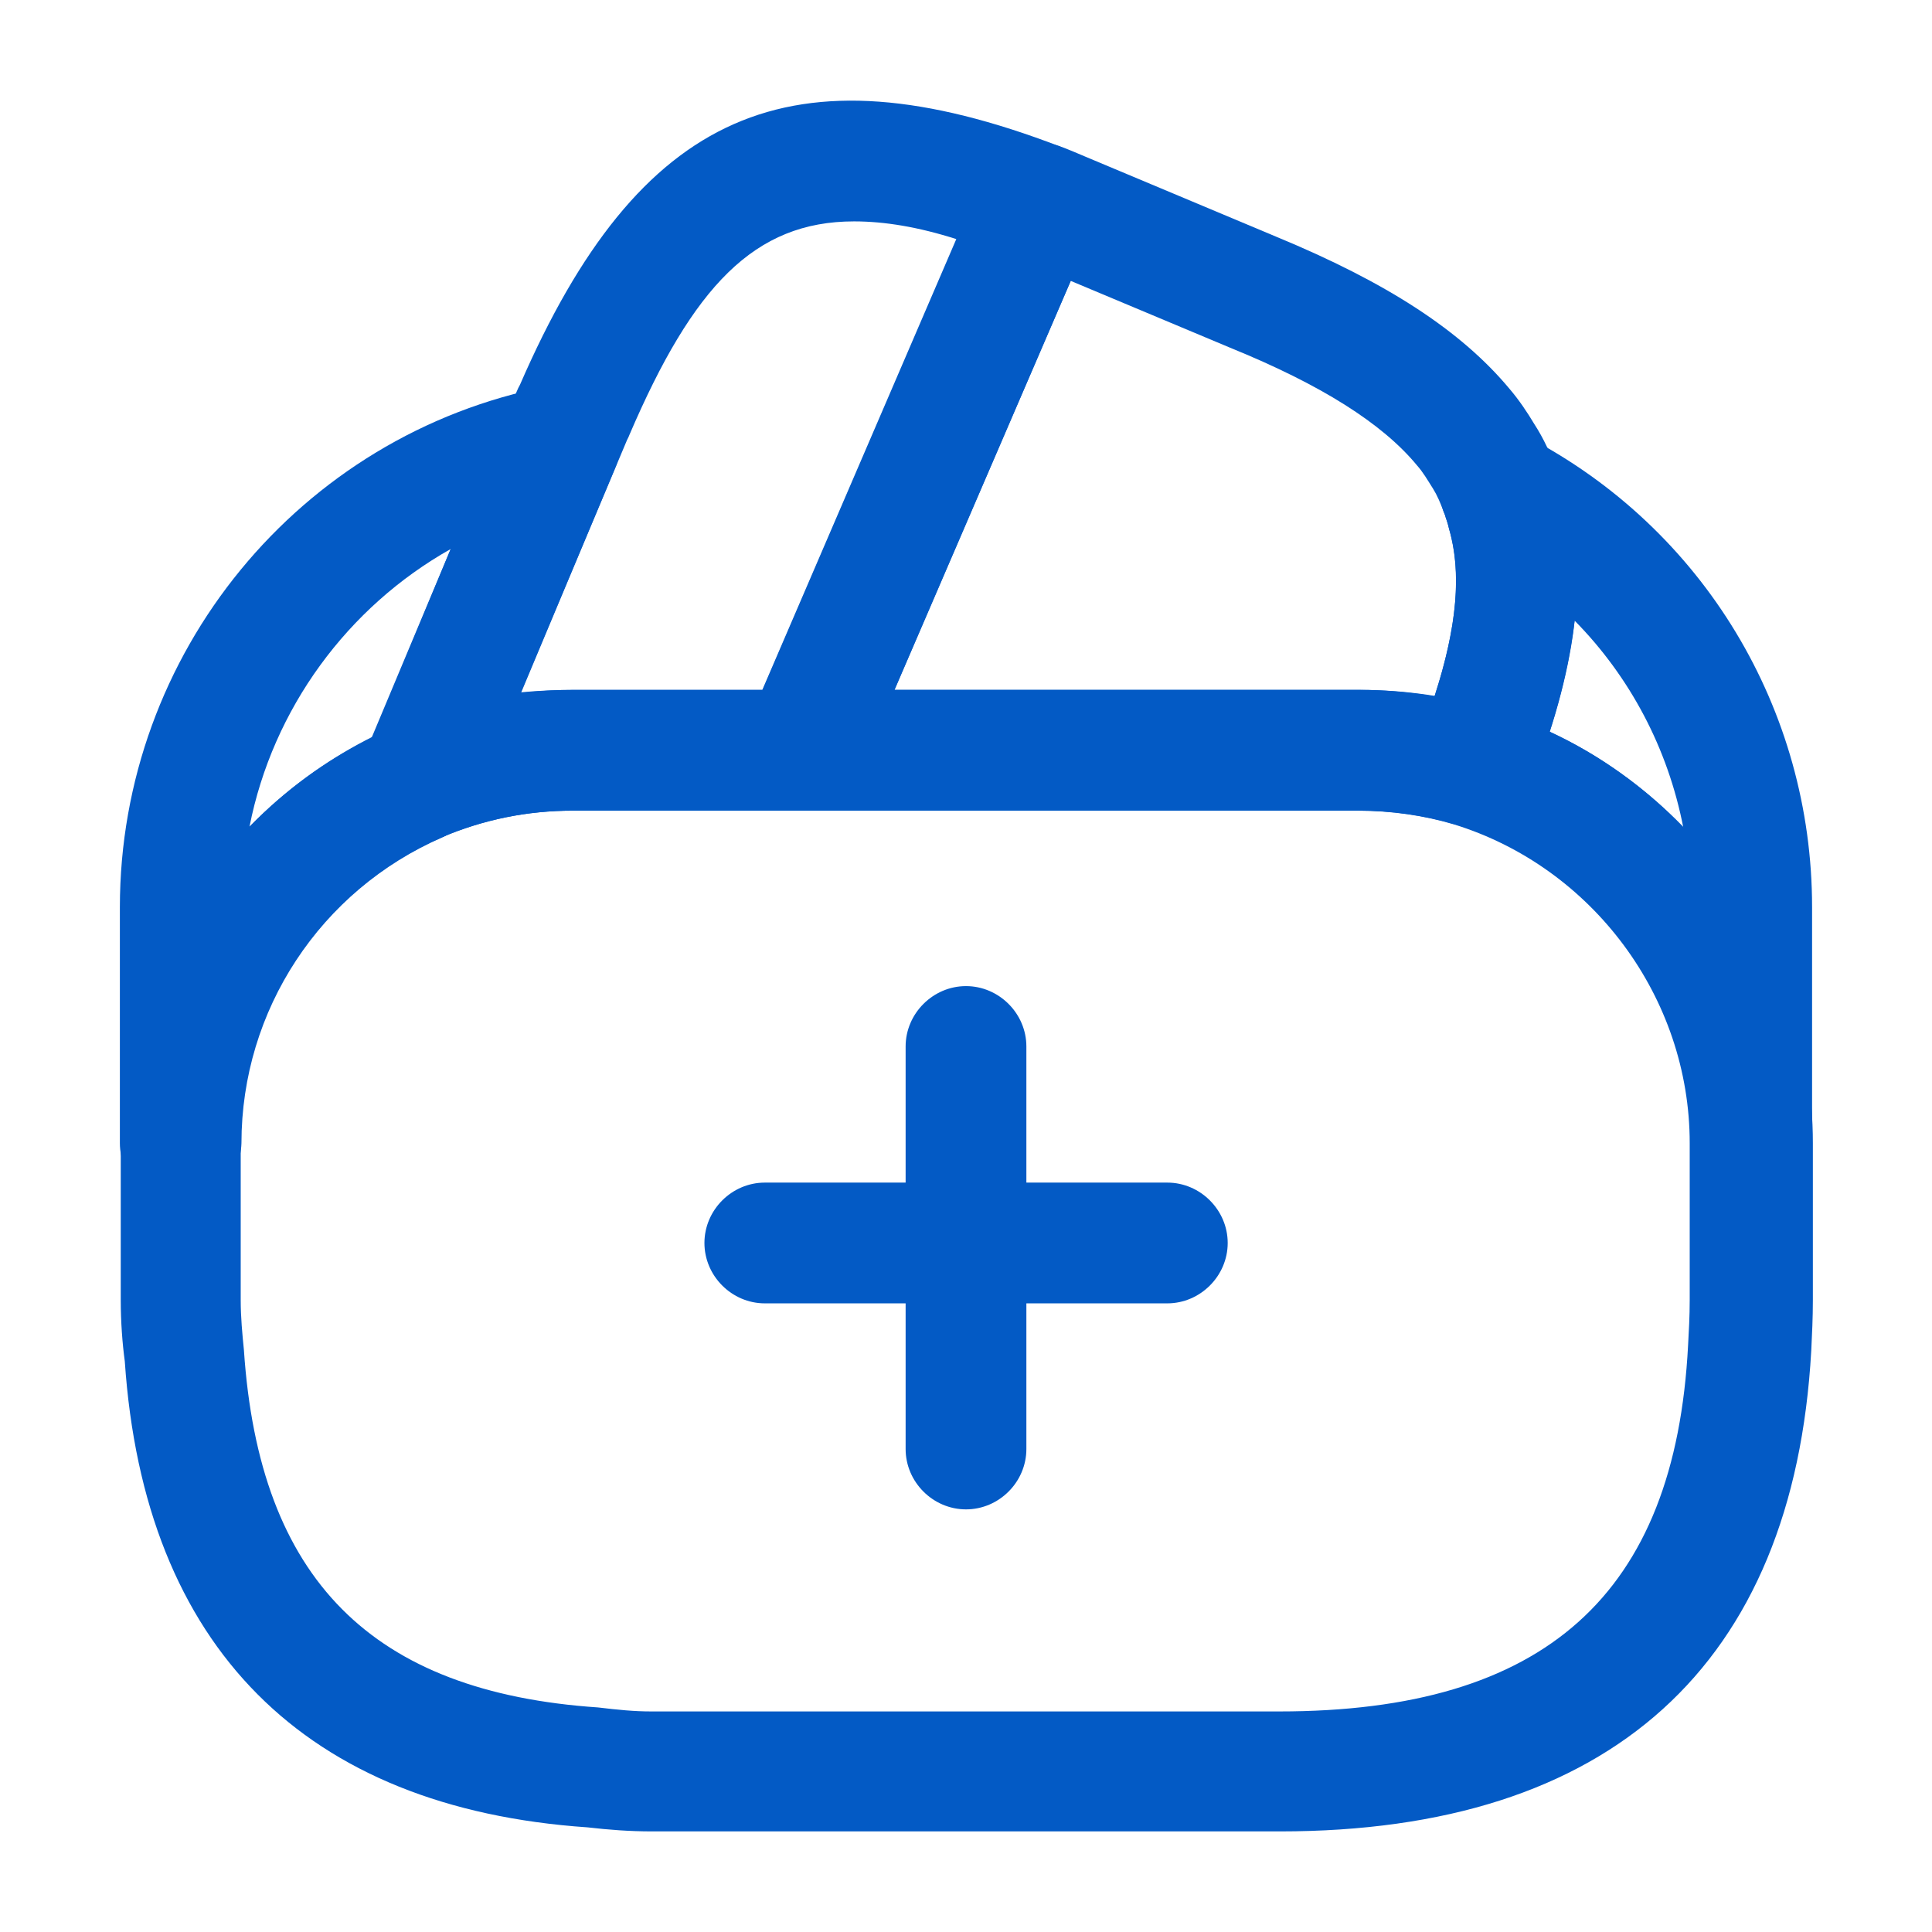
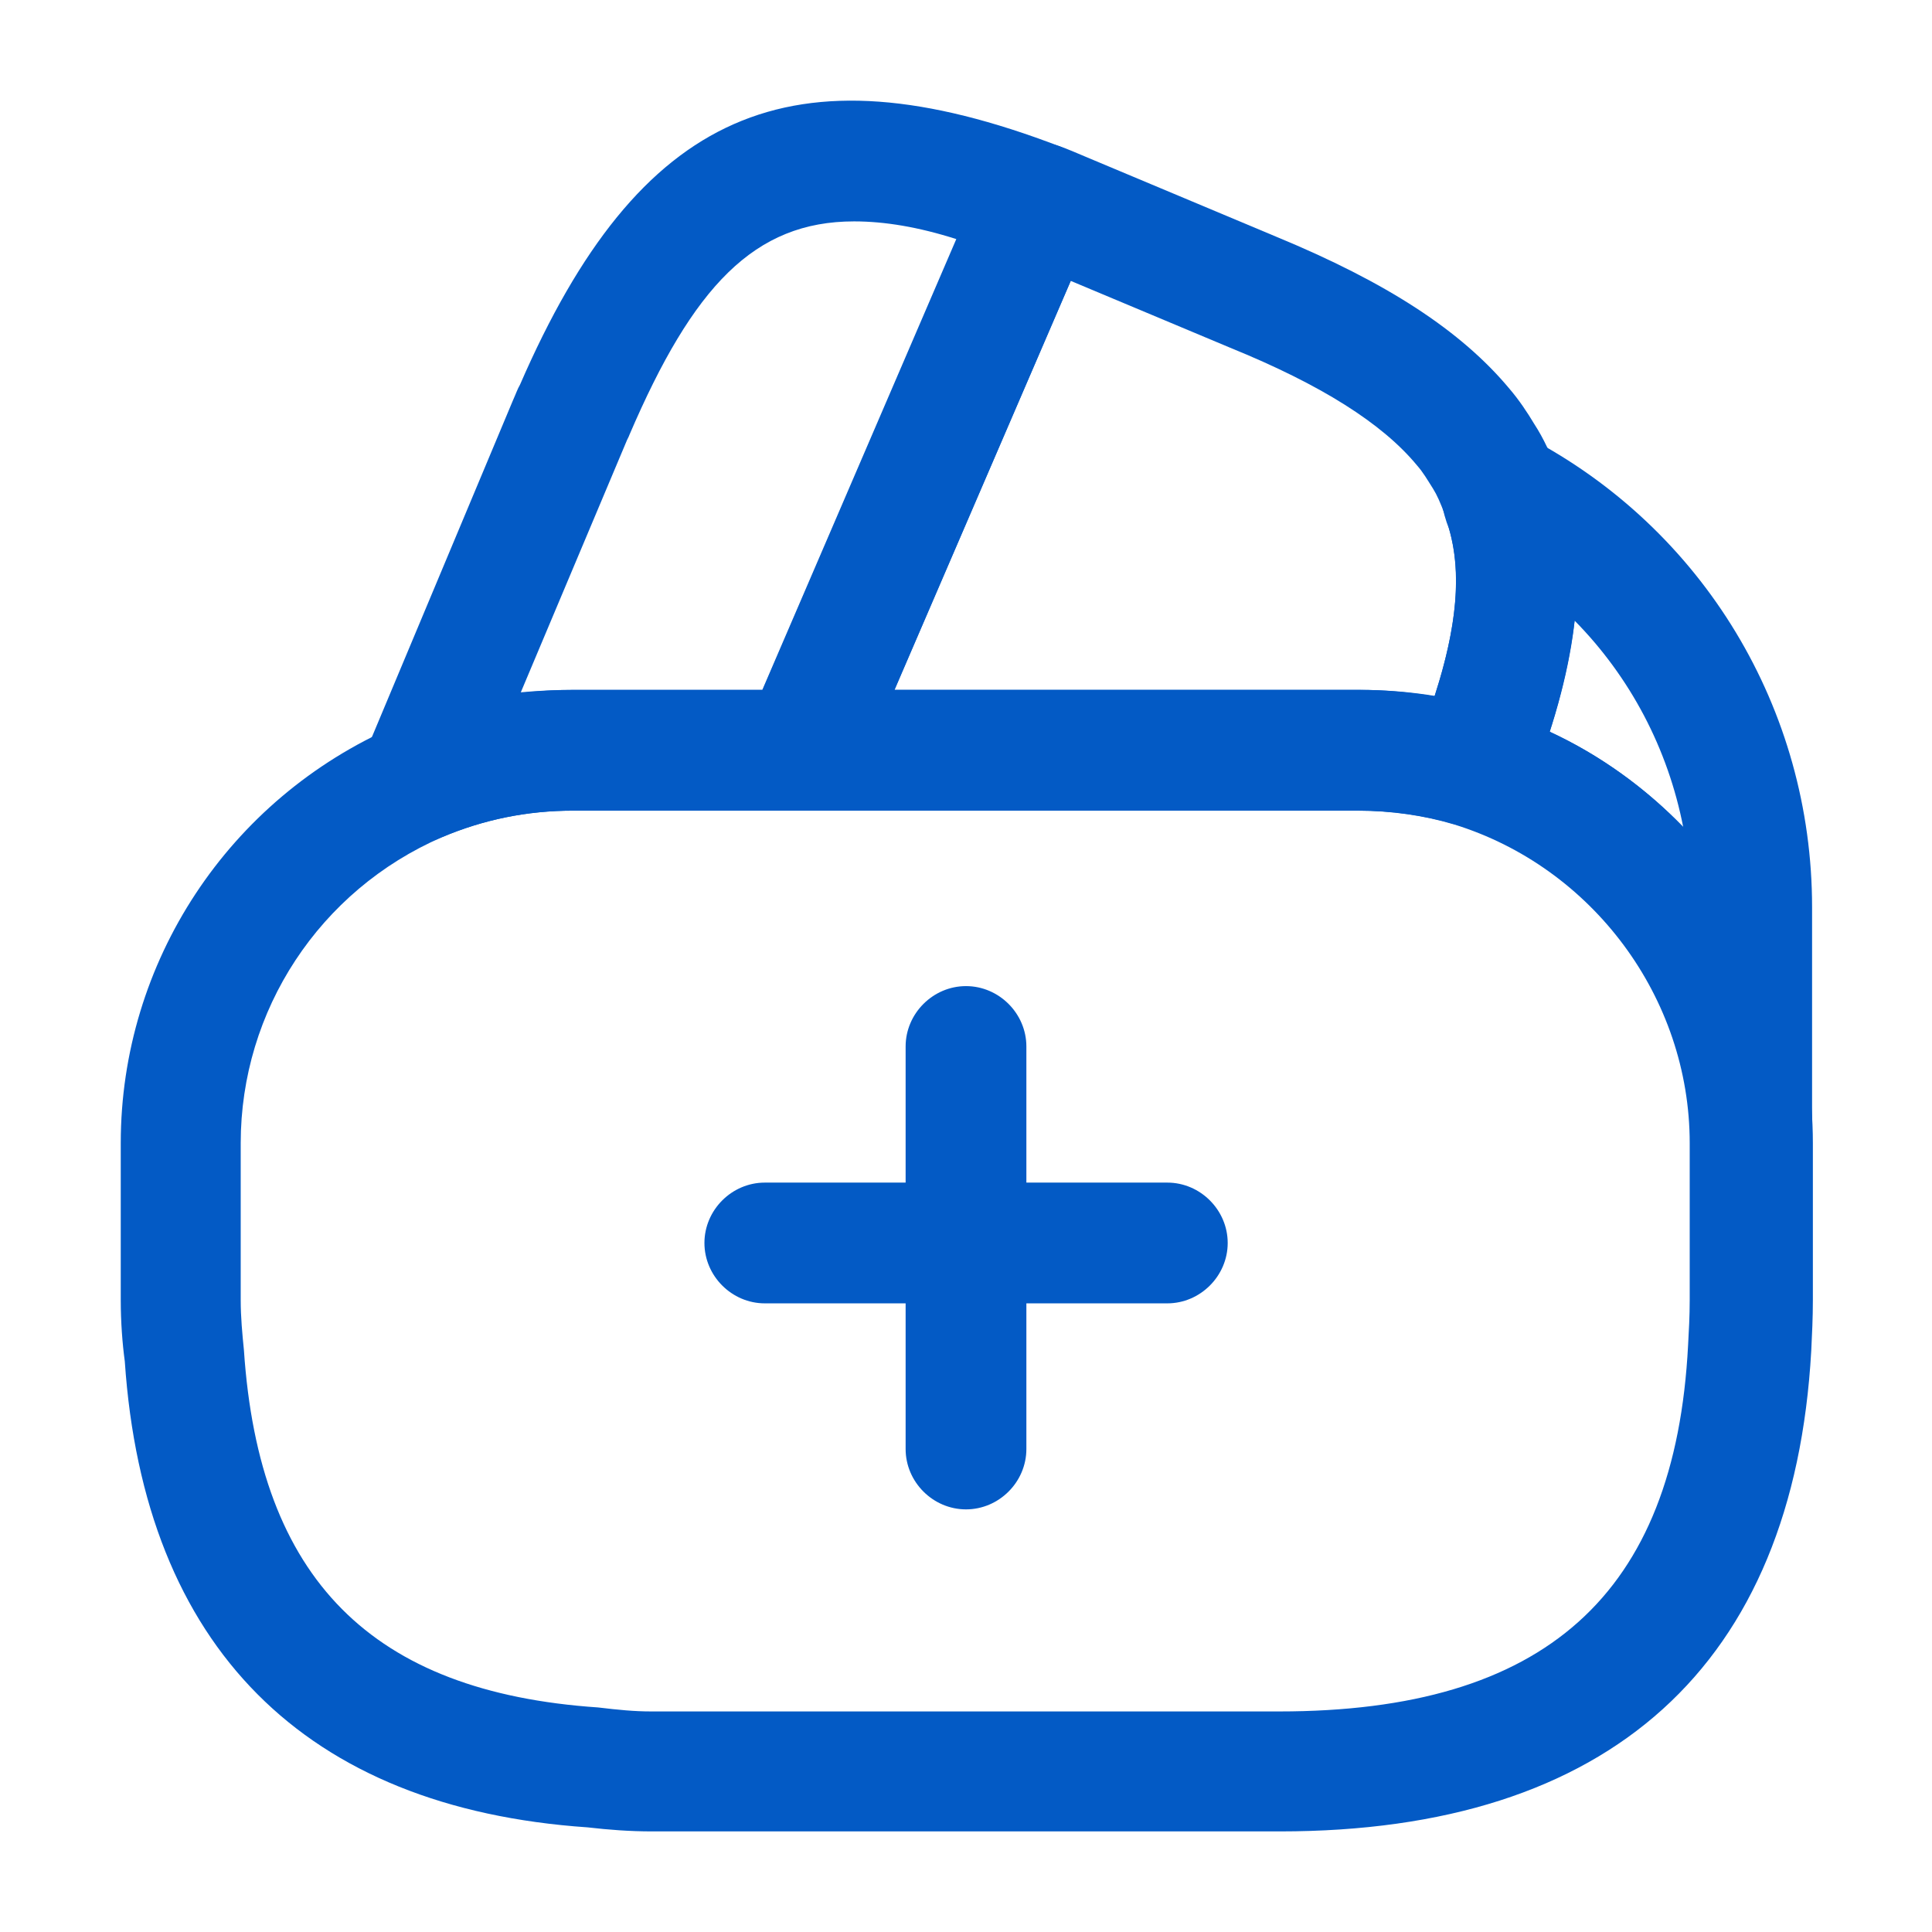
<svg xmlns="http://www.w3.org/2000/svg" width="44" height="44" viewBox="0 0 44 44" fill="none">
  <path d="M26.585 29.683H17.418C16.666 29.683 16.043 29.059 16.043 28.308C16.043 27.556 16.666 26.933 17.418 26.933H26.585C27.336 26.933 27.96 27.556 27.96 28.308C27.96 29.059 27.336 29.683 26.585 29.683Z" fill="#035AC5" />
  <path d="M22 34.375C21.248 34.375 20.625 33.752 20.625 33V23.833C20.625 23.082 21.248 22.458 22 22.458C22.752 22.458 23.375 23.082 23.375 23.833V33C23.375 33.752 22.752 34.375 22 34.375Z" fill="#035AC5" />
  <path d="M9.532 19.177C9.184 19.177 8.836 19.03 8.561 18.773C8.176 18.388 8.047 17.783 8.267 17.27L11.677 9.13C11.751 8.965 11.787 8.855 11.842 8.763C14.556 2.512 18.021 0.99 24.144 3.337C24.492 3.465 24.767 3.74 24.914 4.088C25.061 4.437 25.061 4.822 24.914 5.17L19.543 17.637C19.323 18.132 18.828 18.462 18.277 18.462H13.052C12.007 18.462 11.017 18.663 10.064 19.067C9.899 19.14 9.716 19.177 9.532 19.177ZM19.451 5.042C17.177 5.042 15.784 6.527 14.336 9.9C14.318 9.955 14.281 10.01 14.262 10.065L11.861 15.767C12.264 15.73 12.649 15.712 13.052 15.712H17.361L21.779 5.445C20.918 5.17 20.147 5.042 19.451 5.042Z" fill="#035AC5" />
  <path d="M33.534 18.828C33.405 18.828 33.259 18.809 33.13 18.773C32.452 18.571 31.7 18.461 30.93 18.461H18.28C17.822 18.461 17.382 18.223 17.125 17.837C16.887 17.453 16.832 16.957 17.015 16.536L22.332 4.197C22.607 3.537 23.414 3.097 24.092 3.317C24.312 3.391 24.514 3.482 24.734 3.574L29.06 5.389C31.59 6.434 33.277 7.534 34.377 8.854C34.597 9.111 34.78 9.386 34.945 9.661C35.147 9.972 35.33 10.357 35.459 10.742C35.514 10.871 35.605 11.109 35.66 11.366C36.174 13.089 35.917 15.234 34.817 17.984C34.597 18.497 34.084 18.828 33.534 18.828ZM20.37 15.711H30.949C31.535 15.711 32.104 15.766 32.672 15.857C33.185 14.262 33.295 13.034 33.002 12.044C32.965 11.879 32.929 11.806 32.91 11.732C32.8 11.439 32.727 11.274 32.635 11.127C32.507 10.926 32.415 10.761 32.269 10.596C31.48 9.642 30.087 8.762 28.015 7.919L24.385 6.397L20.37 15.711Z" fill="#035AC5" />
  <path d="M29.15 41.709H14.85C14.337 41.709 13.86 41.672 13.383 41.617C6.948 41.177 3.282 37.511 2.842 31.002C2.787 30.599 2.75 30.104 2.75 29.609V26.034C2.75 21.909 5.207 18.187 9.002 16.537C10.285 15.987 11.66 15.712 13.072 15.712H30.965C32.01 15.712 33.018 15.859 33.953 16.152C38.262 17.454 41.287 21.524 41.287 26.034V29.609C41.287 30.012 41.268 30.397 41.25 30.764C40.847 37.932 36.667 41.709 29.15 41.709ZM13.053 18.462C12.008 18.462 11.018 18.664 10.065 19.067C7.278 20.277 5.482 23.009 5.482 26.034V29.609C5.482 29.994 5.518 30.379 5.555 30.746C5.903 35.971 8.47 38.537 13.622 38.886C14.08 38.941 14.447 38.977 14.832 38.977H29.132C35.182 38.977 38.152 36.319 38.445 30.636C38.463 30.306 38.482 29.976 38.482 29.609V26.034C38.482 22.716 36.263 19.746 33.11 18.774C32.432 18.572 31.68 18.462 30.91 18.462H13.053V18.462Z" fill="#035AC5" />
-   <path d="M4.105 27.408C3.354 27.408 2.73 26.785 2.73 26.033V20.662C2.73 14.887 6.819 9.9 12.466 8.8C12.96 8.708 13.474 8.892 13.804 9.277C14.116 9.662 14.207 10.212 14.005 10.67L10.797 18.333C10.65 18.663 10.394 18.92 10.082 19.067C7.295 20.277 5.499 23.008 5.499 26.033C5.48 26.785 4.875 27.408 4.105 27.408ZM10.265 12.503C7.919 13.823 6.214 16.133 5.682 18.828C6.489 18.003 7.424 17.307 8.487 16.793L10.265 12.503Z" fill="#035AC5" />
-   <path d="M39.894 27.408C39.142 27.408 38.519 26.785 38.519 26.033C38.519 22.715 36.301 19.745 33.147 18.773C32.781 18.663 32.469 18.407 32.304 18.058C32.139 17.71 32.121 17.307 32.267 16.958C33.129 14.813 33.349 13.255 33.001 12.045C32.964 11.88 32.927 11.807 32.909 11.733C32.671 11.202 32.799 10.578 33.221 10.175C33.642 9.772 34.284 9.68 34.797 9.955C38.794 12.045 41.269 16.152 41.269 20.662V26.033C41.269 26.785 40.646 27.408 39.894 27.408ZM35.292 16.665C36.447 17.197 37.474 17.948 38.336 18.847C37.987 17.05 37.126 15.418 35.861 14.135C35.769 14.905 35.586 15.748 35.292 16.665Z" fill="#035AC5" />
+   <path d="M39.894 27.408C39.142 27.408 38.519 26.785 38.519 26.033C38.519 22.715 36.301 19.745 33.147 18.773C32.781 18.663 32.469 18.407 32.304 18.058C32.139 17.71 32.121 17.307 32.267 16.958C33.129 14.813 33.349 13.255 33.001 12.045C32.671 11.202 32.799 10.578 33.221 10.175C33.642 9.772 34.284 9.68 34.797 9.955C38.794 12.045 41.269 16.152 41.269 20.662V26.033C41.269 26.785 40.646 27.408 39.894 27.408ZM35.292 16.665C36.447 17.197 37.474 17.948 38.336 18.847C37.987 17.05 37.126 15.418 35.861 14.135C35.769 14.905 35.586 15.748 35.292 16.665Z" fill="#035AC5" />
</svg>